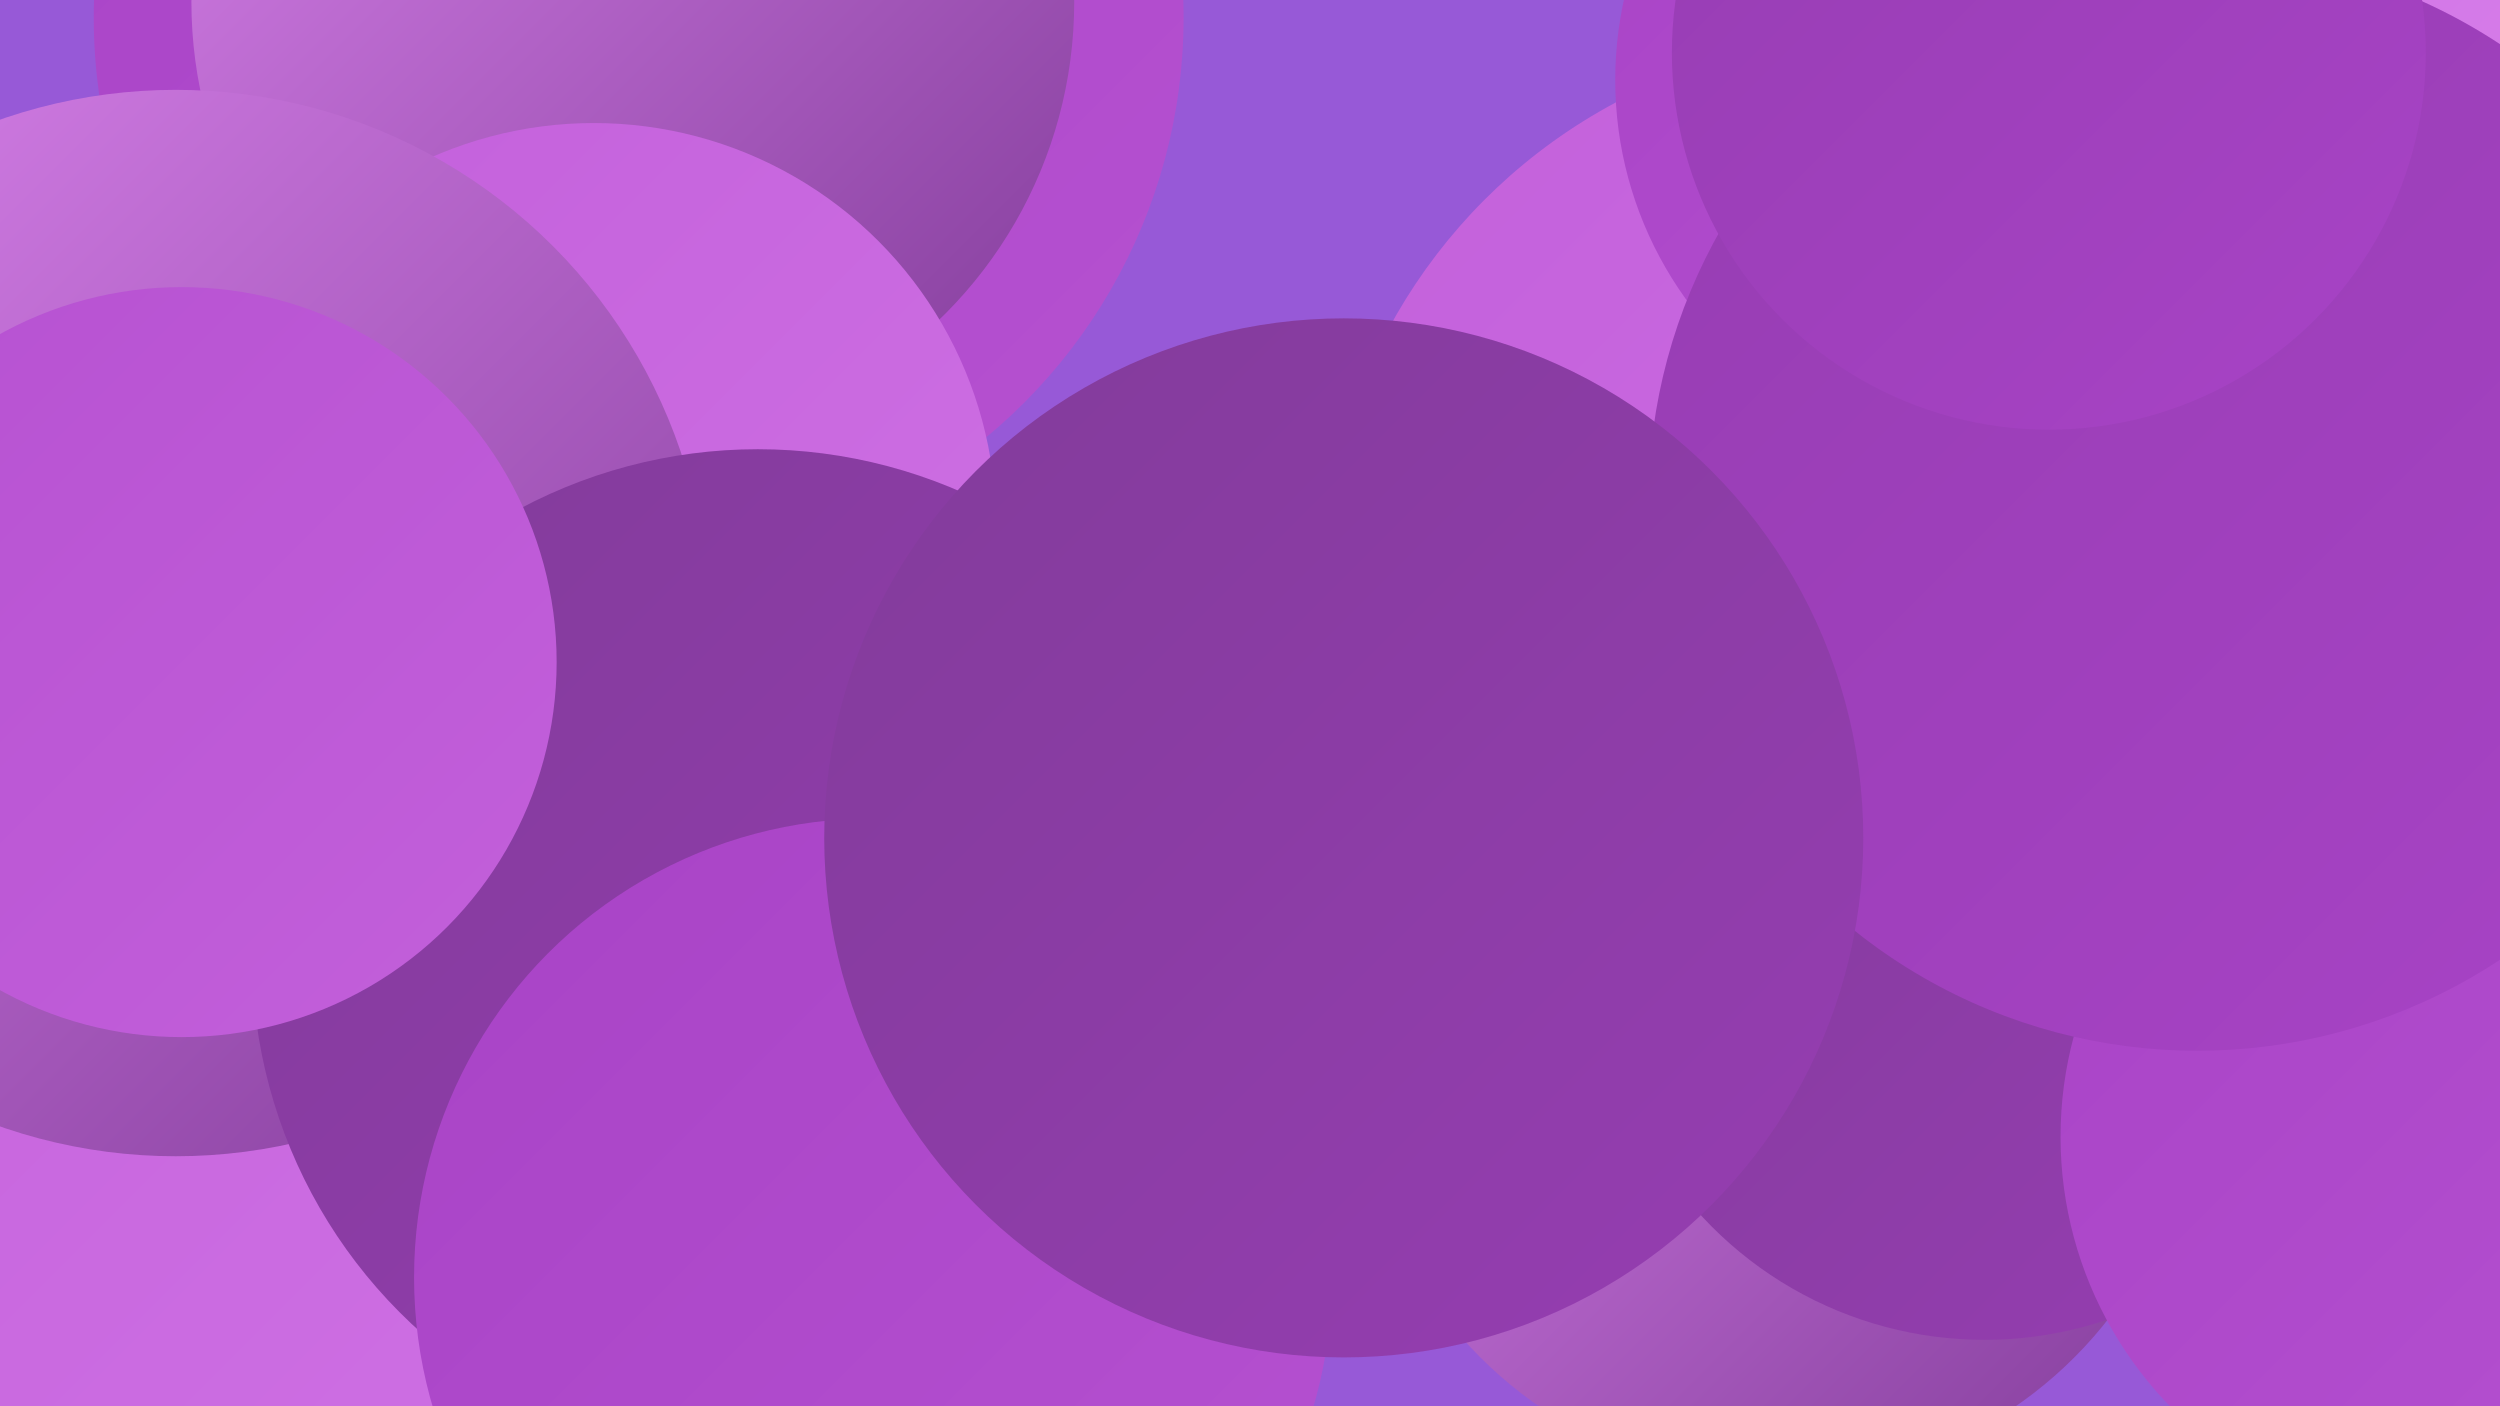
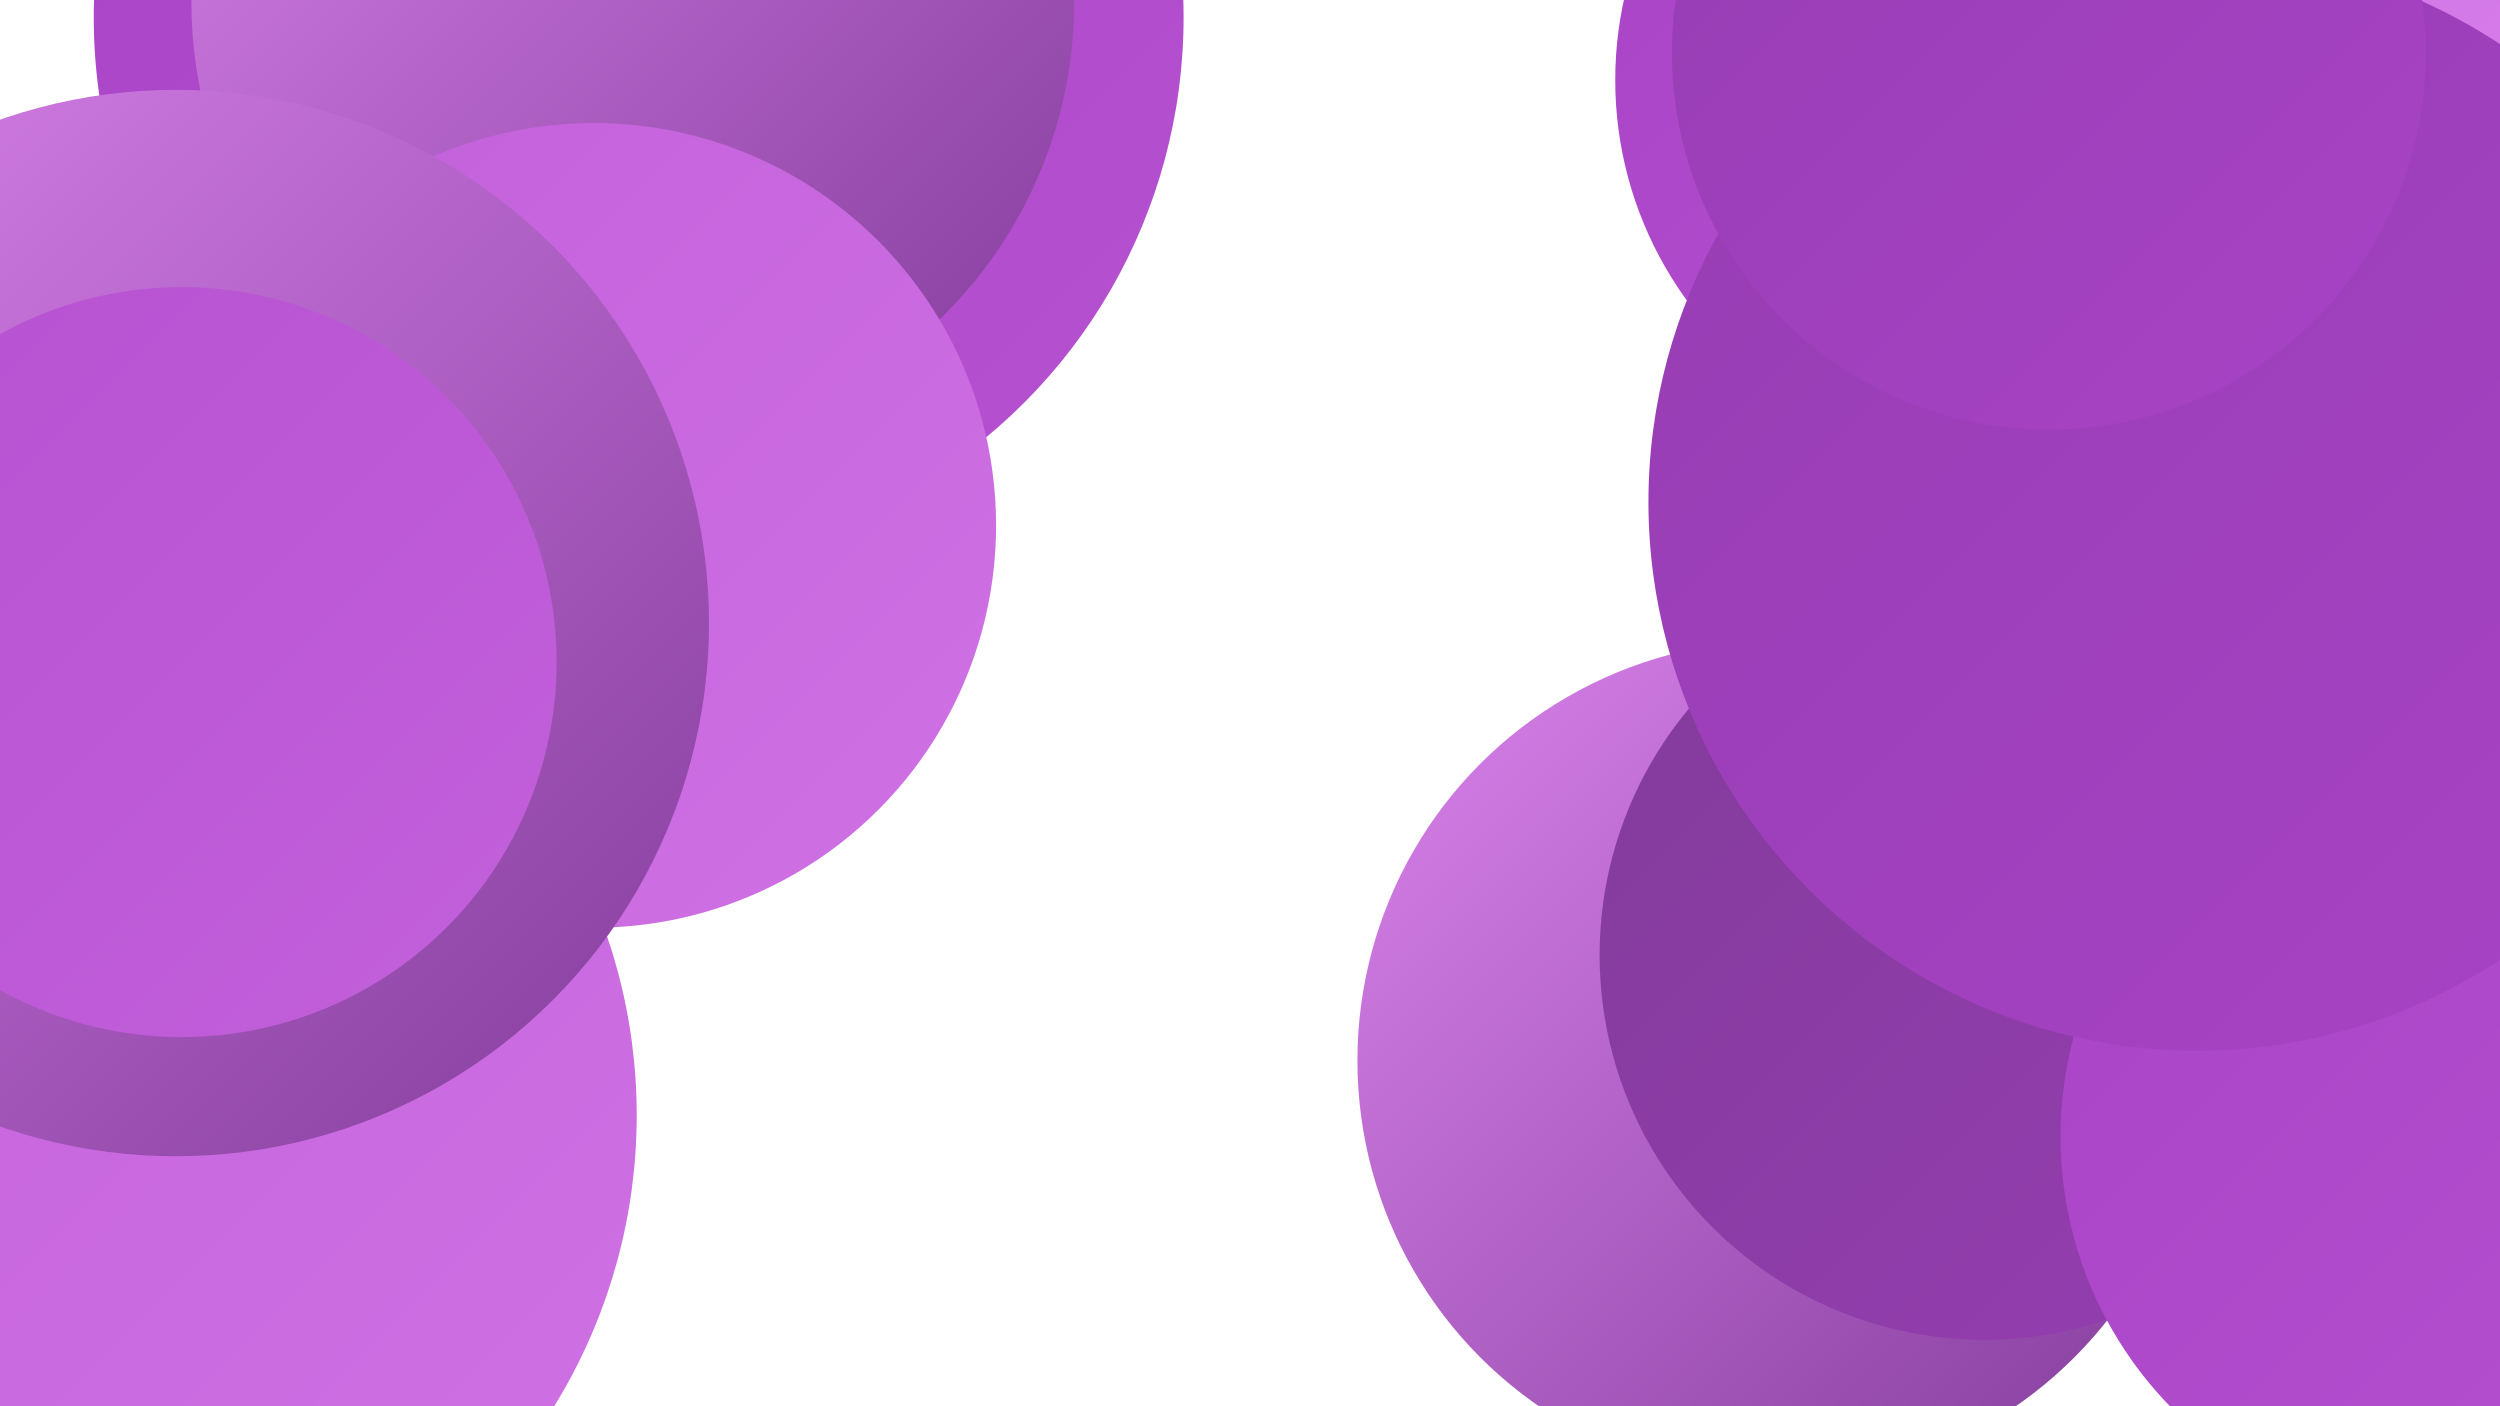
<svg xmlns="http://www.w3.org/2000/svg" width="1280" height="720">
  <defs>
    <linearGradient id="grad0" x1="0%" y1="0%" x2="100%" y2="100%">
      <stop offset="0%" style="stop-color:#823c9a;stop-opacity:1" />
      <stop offset="100%" style="stop-color:#963db2;stop-opacity:1" />
    </linearGradient>
    <linearGradient id="grad1" x1="0%" y1="0%" x2="100%" y2="100%">
      <stop offset="0%" style="stop-color:#963db2;stop-opacity:1" />
      <stop offset="100%" style="stop-color:#a843c6;stop-opacity:1" />
    </linearGradient>
    <linearGradient id="grad2" x1="0%" y1="0%" x2="100%" y2="100%">
      <stop offset="0%" style="stop-color:#a843c6;stop-opacity:1" />
      <stop offset="100%" style="stop-color:#b651d1;stop-opacity:1" />
    </linearGradient>
    <linearGradient id="grad3" x1="0%" y1="0%" x2="100%" y2="100%">
      <stop offset="0%" style="stop-color:#b651d1;stop-opacity:1" />
      <stop offset="100%" style="stop-color:#c360db;stop-opacity:1" />
    </linearGradient>
    <linearGradient id="grad4" x1="0%" y1="0%" x2="100%" y2="100%">
      <stop offset="0%" style="stop-color:#c360db;stop-opacity:1" />
      <stop offset="100%" style="stop-color:#cf71e4;stop-opacity:1" />
    </linearGradient>
    <linearGradient id="grad5" x1="0%" y1="0%" x2="100%" y2="100%">
      <stop offset="0%" style="stop-color:#cf71e4;stop-opacity:1" />
      <stop offset="100%" style="stop-color:#da83ec;stop-opacity:1" />
    </linearGradient>
    <linearGradient id="grad6" x1="0%" y1="0%" x2="100%" y2="100%">
      <stop offset="0%" style="stop-color:#da83ec;stop-opacity:1" />
      <stop offset="100%" style="stop-color:#823c9a;stop-opacity:1" />
    </linearGradient>
  </defs>
-   <rect width="1280" height="720" fill="#9759d7" />
  <circle cx="1212" cy="70" r="188" fill="url(#grad5)" />
  <circle cx="1153" cy="452" r="206" fill="url(#grad0)" />
  <circle cx="327" cy="9" r="279" fill="url(#grad2)" />
-   <circle cx="961" cy="303" r="284" fill="url(#grad4)" />
  <circle cx="42" cy="571" r="284" fill="url(#grad4)" />
  <circle cx="910" cy="543" r="215" fill="url(#grad6)" />
  <circle cx="324" cy="1" r="226" fill="url(#grad6)" />
  <circle cx="304" cy="269" r="206" fill="url(#grad4)" />
  <circle cx="90" cy="319" r="273" fill="url(#grad6)" />
  <circle cx="1127" cy="360" r="237" fill="url(#grad4)" />
  <circle cx="1016" cy="489" r="197" fill="url(#grad0)" />
-   <circle cx="388" cy="489" r="259" fill="url(#grad0)" />
  <circle cx="93" cy="339" r="192" fill="url(#grad3)" />
  <circle cx="1253" cy="582" r="198" fill="url(#grad2)" />
-   <circle cx="447" cy="654" r="235" fill="url(#grad2)" />
  <circle cx="1019" cy="41" r="192" fill="url(#grad2)" />
  <circle cx="1165" cy="220" r="227" fill="url(#grad0)" />
  <circle cx="1125" cy="257" r="281" fill="url(#grad1)" />
-   <circle cx="688" cy="429" r="266" fill="url(#grad0)" />
  <circle cx="1049" cy="27" r="193" fill="url(#grad1)" />
</svg>